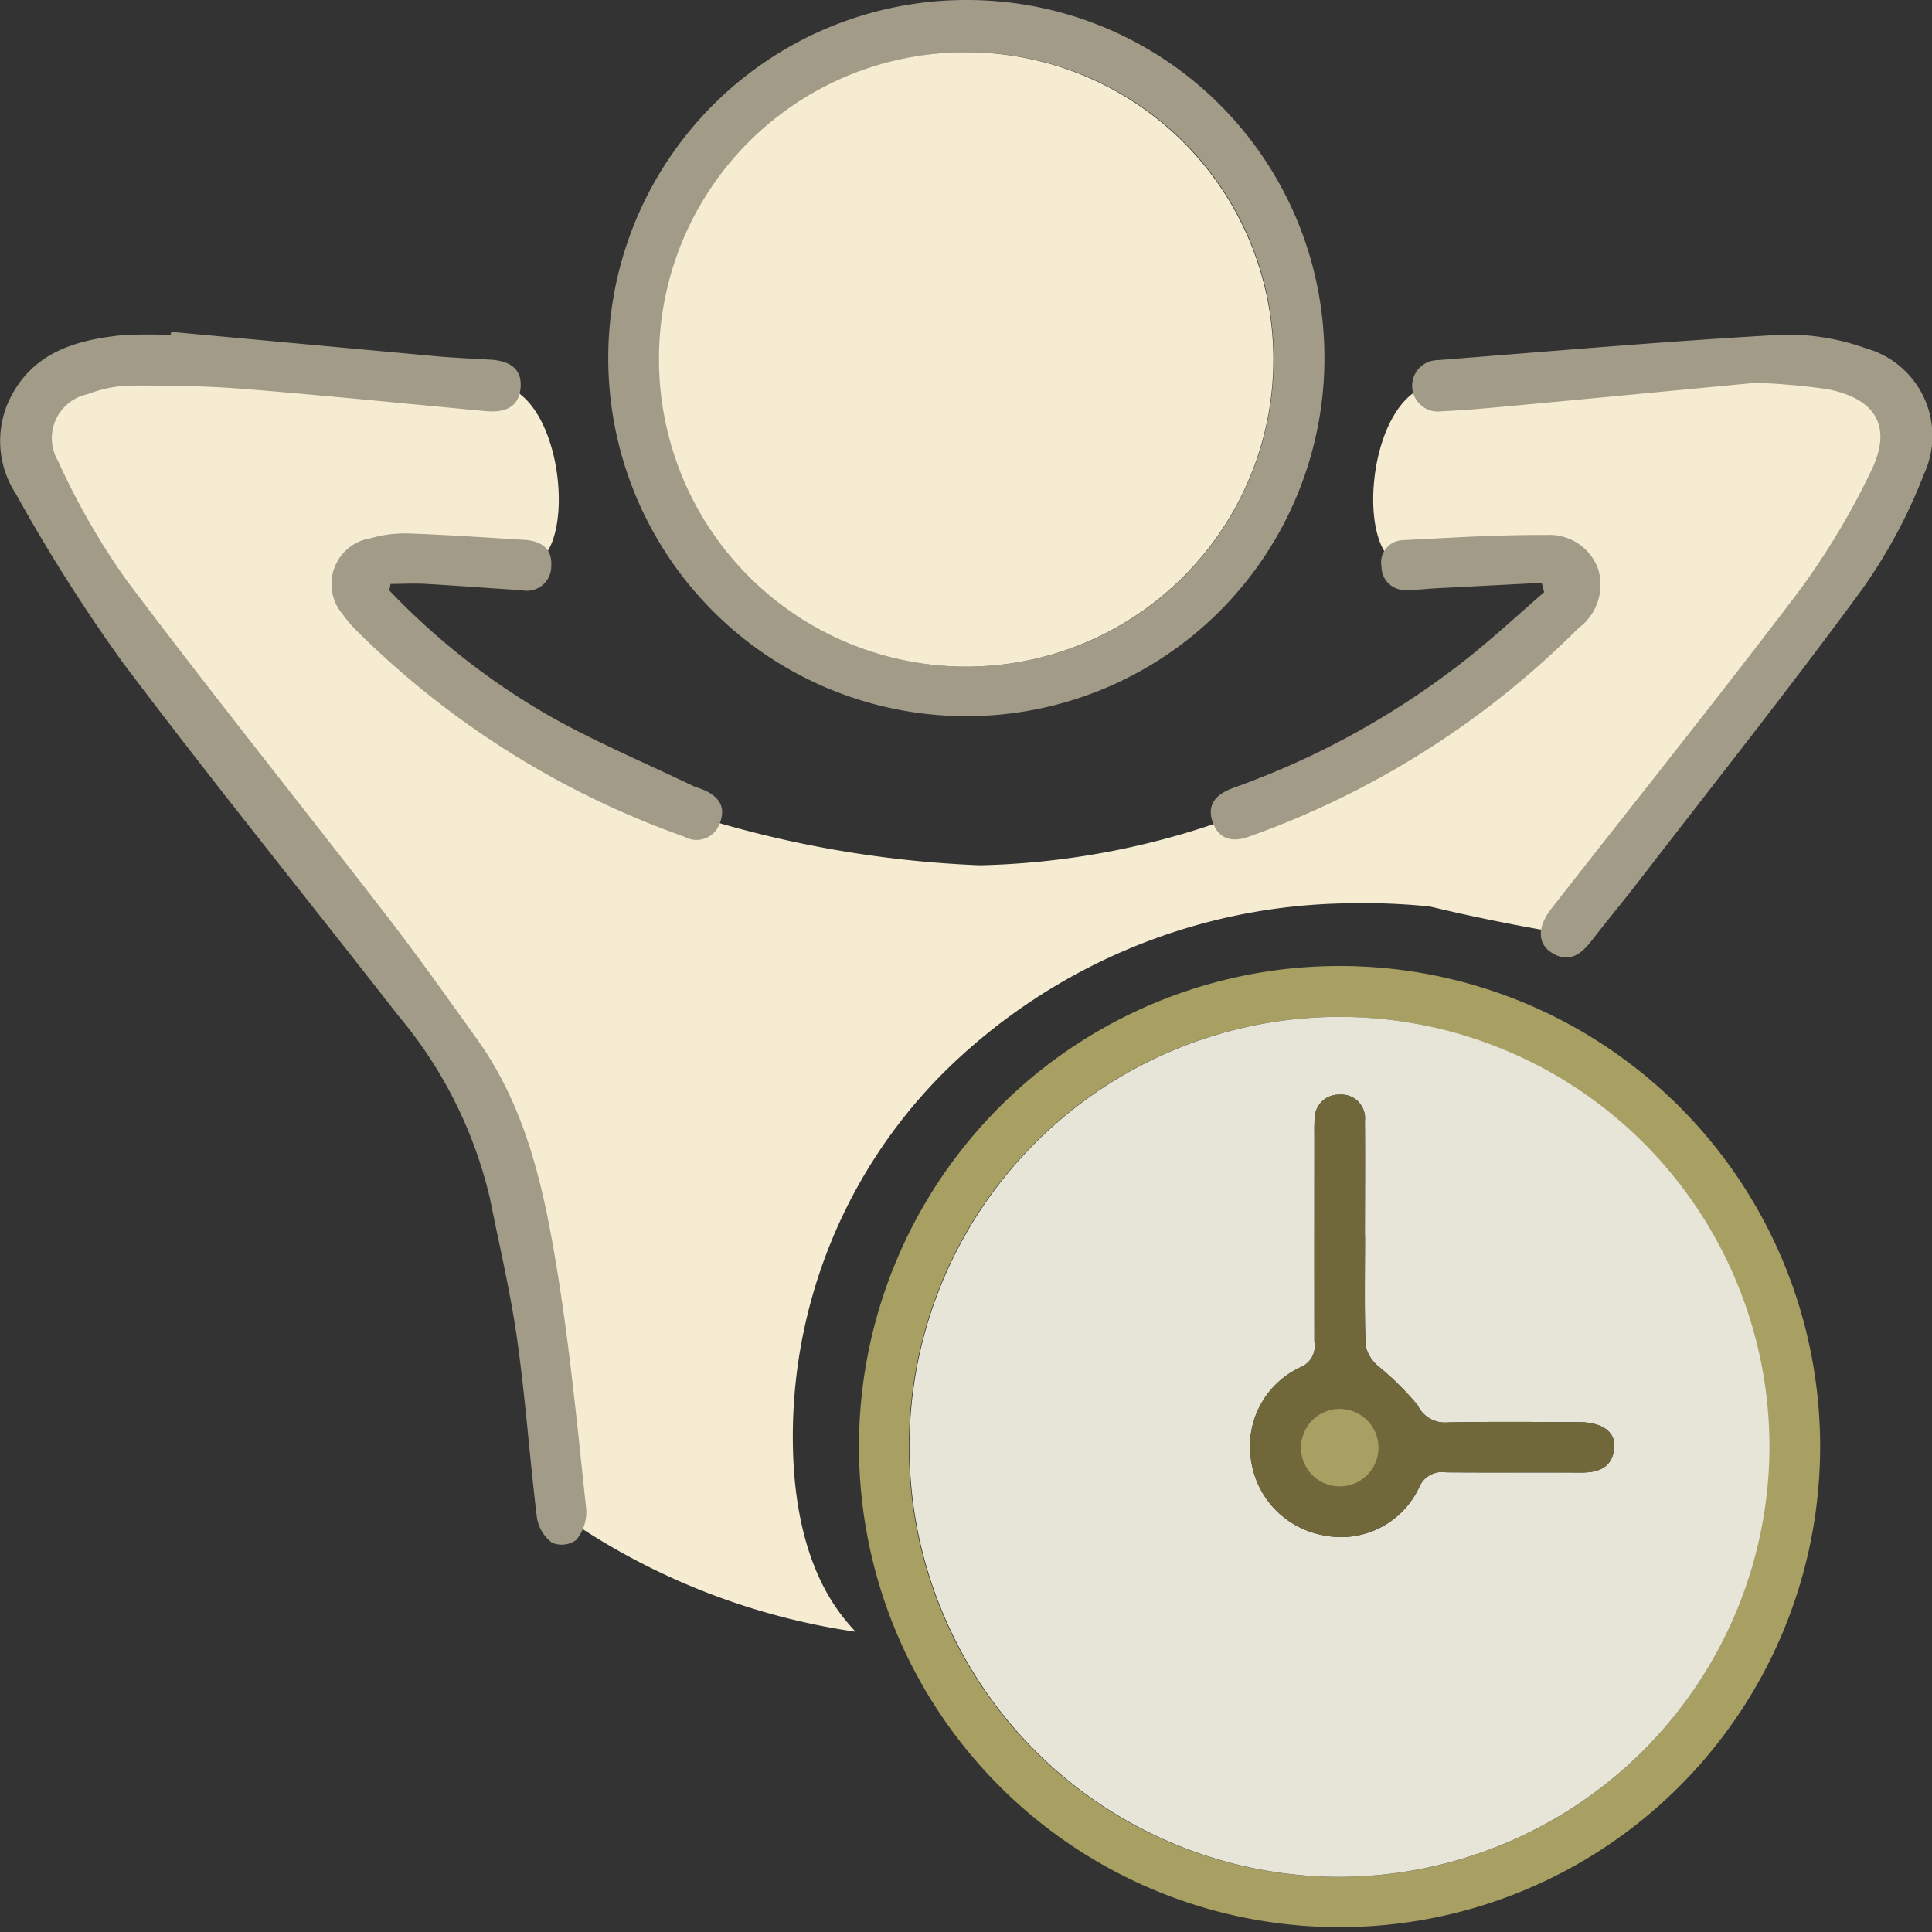
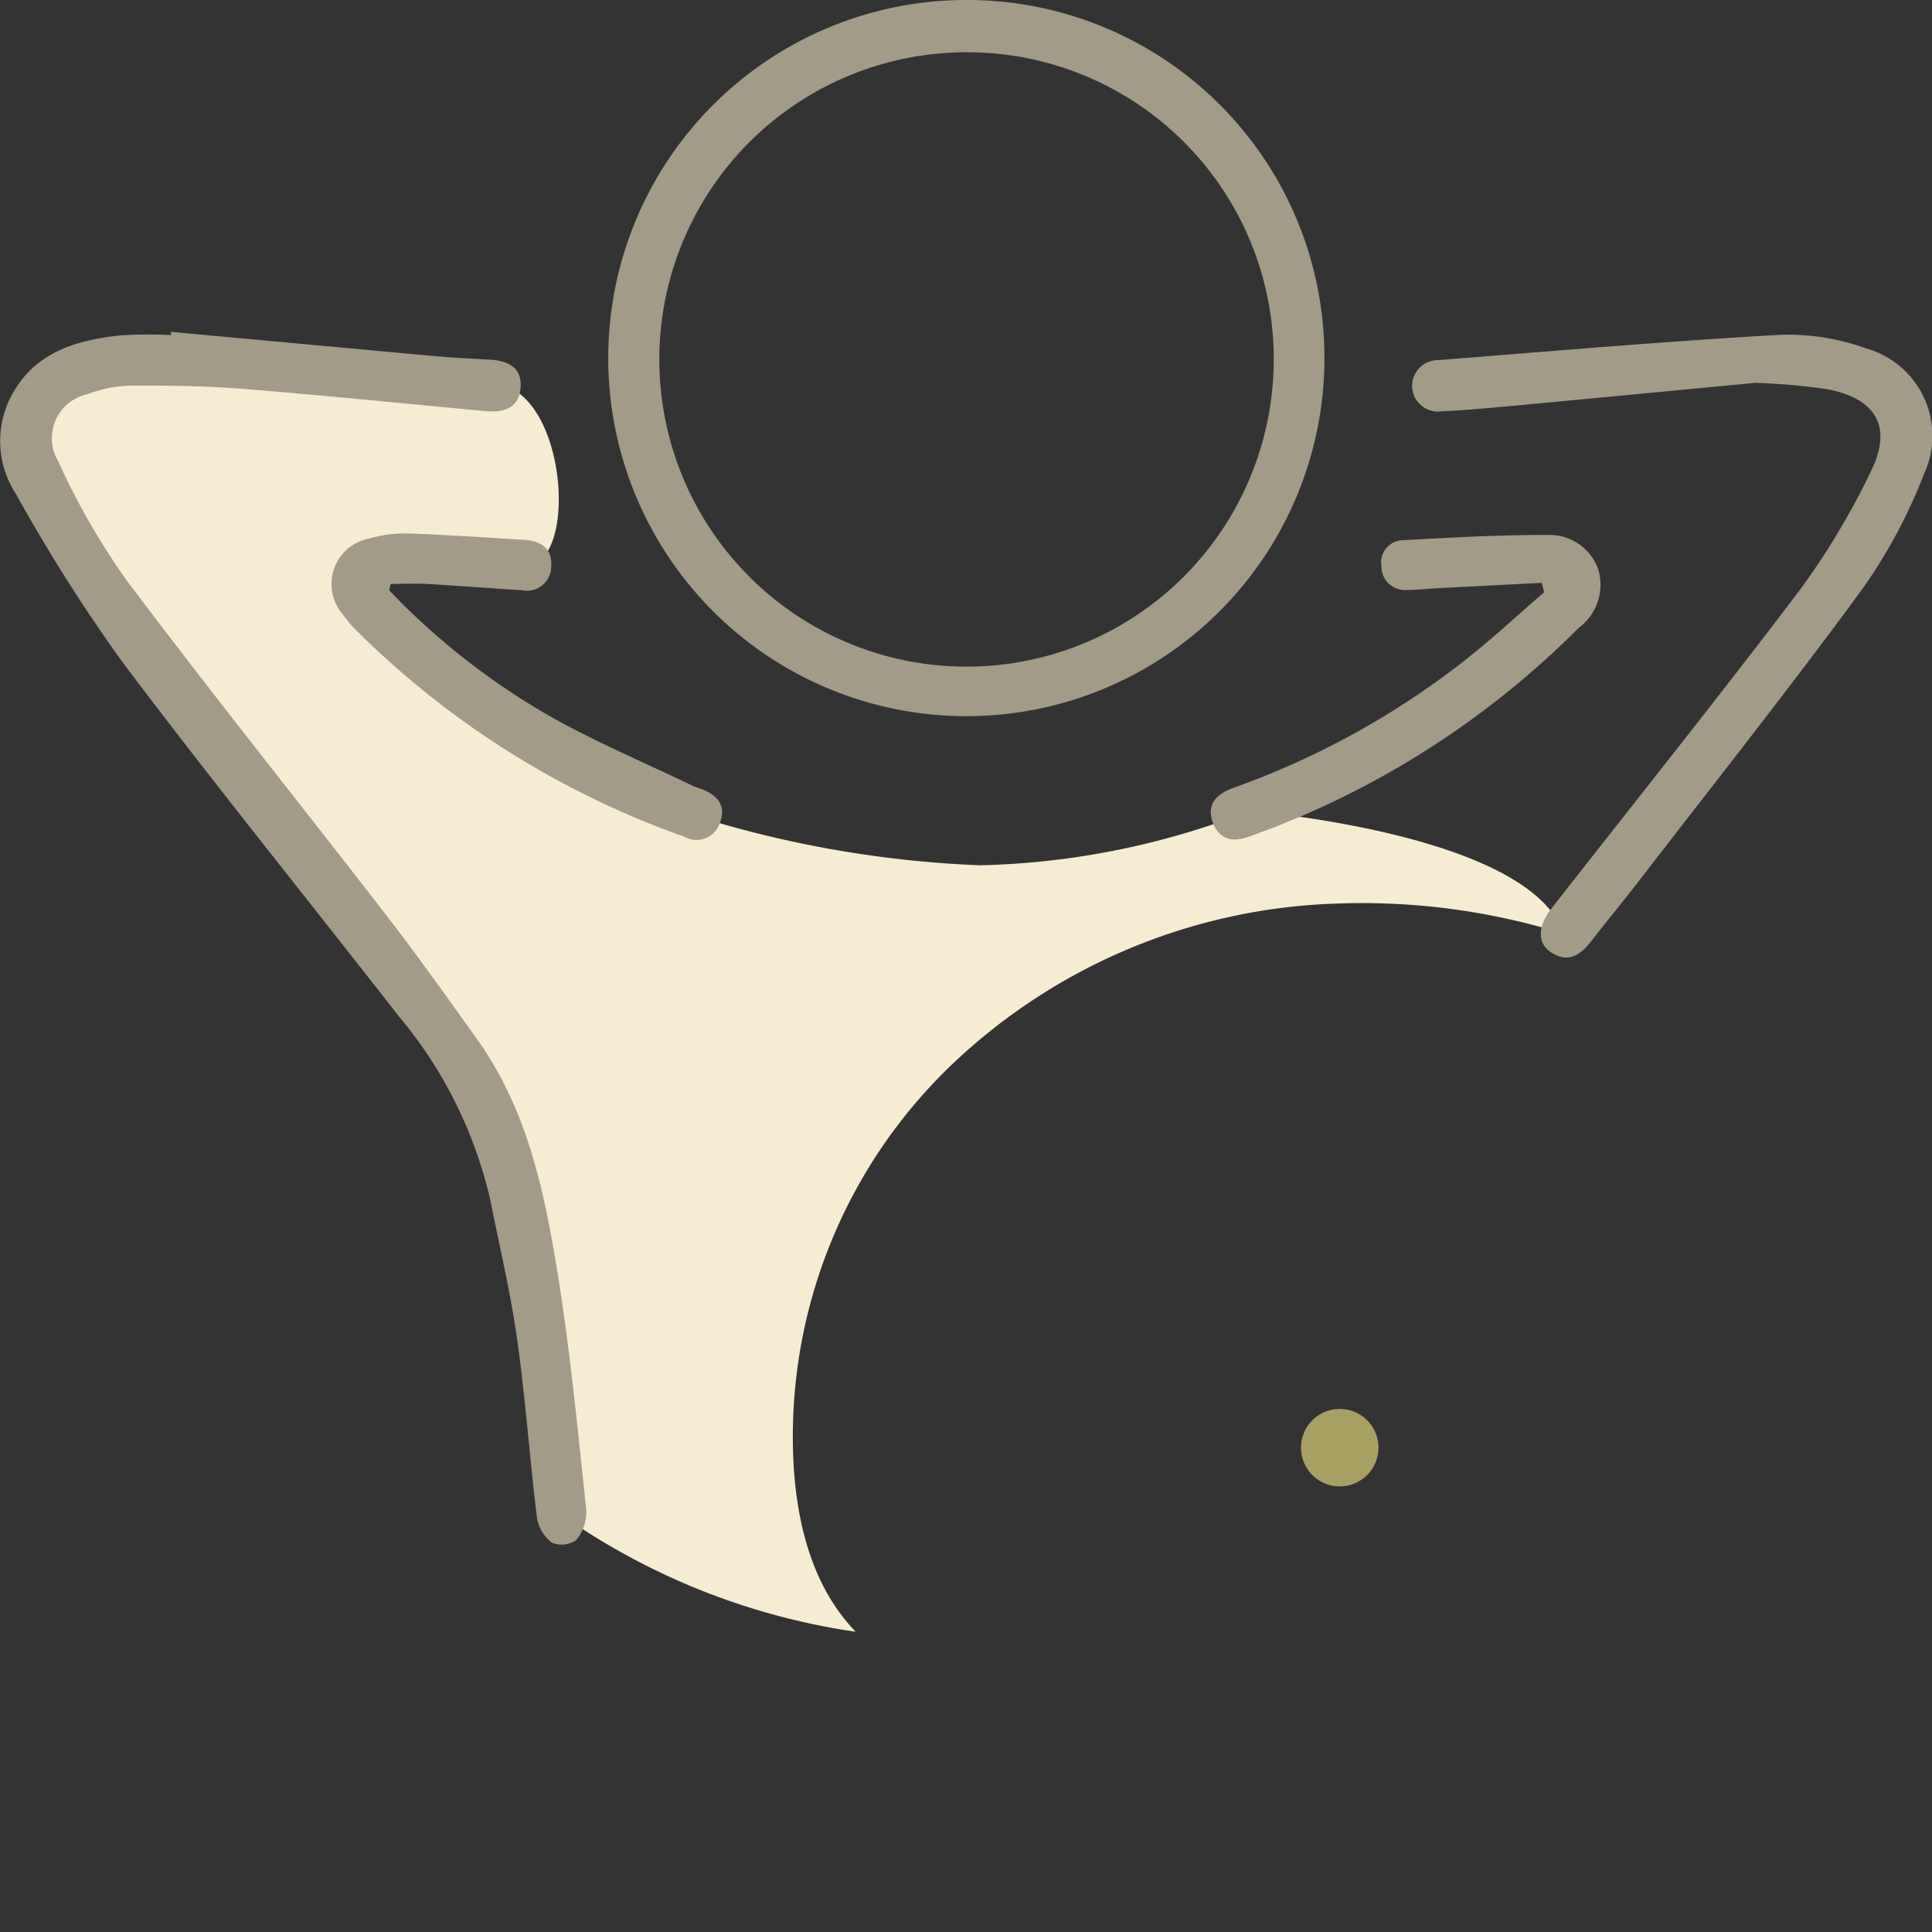
<svg xmlns="http://www.w3.org/2000/svg" width="80" height="80">
  <rect width="100%" height="100%" fill="#333333" stroke="none" />
  <defs>
    <clipPath id="a">
      <path data-name="長方形 4700" transform="translate(1396 1388)" fill="none" stroke="#1b6ea5" d="M0 0h80v80H0z" />
    </clipPath>
  </defs>
  <g transform="translate(-1396 -1388)" clip-path="url(#a)">
    <g data-name="グループ 8354">
      <path data-name="パス 17884" d="M1419.167 1450.667a28.272 28.272 0 0 0 12.262 4.9c-.679-.738-2.6-2.819-2.6-8.071a21.313 21.313 0 0 1 6.5-15.333 24.2 24.2 0 0 1 16.083-6.75 28.055 28.055 0 0 1 9.333 1.25c-1.417-4.167-13-5.083-13-5.083a32.5 32.5 0 0 1-11.167 2.25 45.335 45.335 0 0 1-12.417-2.25Z" fill="#f5ecd2" />
      <g data-name="グループ 8353">
        <g data-name="グループ 8351">
          <path data-name="パス 17885" d="M1450.842 1402.883a14.828 14.828 0 1 1-14.801-14.883 14.794 14.794 0 0 1 14.8 14.884m-14.8-12.72a12.72 12.72 0 1 0 12.7 12.862 12.689 12.689 0 0 0-12.7-12.862" fill="#a29b88" />
-           <path data-name="パス 17886" d="M1436.042 1390.164a12.72 12.72 0 1 1-12.755 12.623 12.686 12.686 0 0 1 12.755-12.623" fill="#f5ecd2" />
        </g>
        <g data-name="グループ 8352">
-           <path data-name="パス 17887" d="M1471.368 1447.969a19.9 19.9 0 1 1-19.786-19.969 19.894 19.894 0 0 1 19.786 19.969m-19.932 17.749a17.805 17.805 0 1 0-17.8-17.986 17.8 17.8 0 0 0 17.8 17.986" fill="#a89f62" />
-           <path data-name="パス 17888" d="M1451.435 1465.717a17.805 17.805 0 1 1 17.834-17.64 17.849 17.849 0 0 1-17.834 17.64m1.084-26.515c0-1.6.01-3.2 0-4.8a.977.977 0 0 0-1.051-1.075.992.992 0 0 0-1.027 1.014c-.023.249-.014.5-.014.752v8.469a.94.94 0 0 1-.55 1.04 3.611 3.611 0 0 0-2.072 3.858 3.687 3.687 0 0 0 2.988 3.11 3.566 3.566 0 0 0 3.976-1.993 1.023 1.023 0 0 1 1.106-.612c1.851.017 3.7 0 5.552.011.74.006 1.333-.178 1.416-1.019.065-.664-.5-1.066-1.453-1.069-1.819-.007-3.639-.025-5.458.011a1.246 1.246 0 0 1-1.234-.72 12.157 12.157 0 0 0-1.64-1.62 1.552 1.552 0 0 1-.511-.841c-.051-1.5-.024-3.011-.024-4.516" fill="#e6e5d8" />
-           <path data-name="パス 17889" d="M1452.519 1439.203c0 1.506-.027 3.012.024 4.516a1.552 1.552 0 0 0 .511.841 12.143 12.143 0 0 1 1.64 1.619 1.246 1.246 0 0 0 1.234.72c1.819-.036 3.639-.018 5.458-.011.952 0 1.518.405 1.453 1.069-.082.841-.676 1.025-1.416 1.019-1.851-.014-3.7.006-5.552-.011a1.023 1.023 0 0 0-1.106.612 3.566 3.566 0 0 1-3.976 1.994 3.687 3.687 0 0 1-2.988-3.11 3.612 3.612 0 0 1 2.072-3.858.939.939 0 0 0 .55-1.04c-.009-2.823-.005-5.646 0-8.469 0-.251-.01-.5.014-.752a.992.992 0 0 1 1.027-1.014.977.977 0 0 1 1.051 1.076c.014 1.6 0 3.2 0 4.8Z" fill="#70683a" />
          <path data-name="パス 17890" d="M1453.079 1447.898a1.604 1.604 0 1 1-3.207.015 1.604 1.604 0 0 1 3.207-.015" fill="#a89f62" />
        </g>
      </g>
      <path data-name="パス 17891" d="M1416.583 1403.917c2.917.333 3.417 7.667 1.083 7.5a29.077 29.077 0 0 0-6.083 0c-1.167.25-1.167 1.083 0 1.917s3.167 3.25 6.083 4.917 6.25 3 7.5 3.75 1 7.667 0 13.167-5.25 16.833-5.833 16.167-.25-8.333-1.917-13.417-1.833-5.667-5.333-10.25-9.583-12.583-11.583-15.083-3.417-4.5-3.417-6.25.417-3.333 3.417-3.5a55.433 55.433 0 0 1 9.5.5c3.75.415 3.667.248 6.583.582Z" fill="#f5ecd2" />
      <path data-name="パス 17892" d="M1403.084 1401.741q5.48.506 10.961 1.009c.75.068 1.5.1 2.254.143s1.333.34 1.256 1.179-.711 1.021-1.452.952c-3.341-.312-6.679-.652-10.023-.92-1.56-.125-3.132-.145-4.7-.138a5.215 5.215 0 0 0-1.739.354 1.862 1.862 0 0 0-1.241 2.763 29.824 29.824 0 0 0 2.85 4.957c3.524 4.686 7.194 9.263 10.778 13.9 1.283 1.662 2.5 3.377 3.722 5.084 2.075 2.9 2.79 6.291 3.34 9.7.524 3.245.836 6.526 1.187 9.8a1.83 1.83 0 0 1-.416 1.243 1.03 1.03 0 0 1-1.008.11 1.629 1.629 0 0 1-.621-1.042c-.3-2.458-.473-4.934-.82-7.386-.276-1.952-.736-3.878-1.122-5.814a18.171 18.171 0 0 0-3.8-7.583c-3.8-4.874-7.687-9.676-11.4-14.61a69.893 69.893 0 0 1-4.423-6.976 4.012 4.012 0 0 1-.294-3.881c.934-1.963 2.7-2.493 4.635-2.7a19.284 19.284 0 0 1 2.068-.012c0-.043.005-.086.008-.129" fill="#a29b88" />
      <path data-name="パス 17893" d="M1412.119 1412.448a29.331 29.331 0 0 0 6.619 5.19c1.9 1.077 3.935 1.932 5.911 2.883.141.068.294.109.439.167.645.258 1 .706.715 1.4a1.015 1.015 0 0 1-1.47.557 36.516 36.516 0 0 1-13.585-8.549 4.626 4.626 0 0 1-.545-.646 1.919 1.919 0 0 1 1.131-3.16 5.182 5.182 0 0 1 1.578-.2c1.6.055 3.194.167 4.79.264.682.042 1.175.335 1.124 1.094a1.01 1.01 0 0 1-1.226.991c-1.314-.081-2.627-.184-3.942-.26-.493-.028-.989 0-1.484 0l-.056.282" fill="#a29b88" />
-       <path data-name="パス 17894" d="M1455.417 1403.917c-2.917.333-3.417 7.667-1.083 7.5a29.077 29.077 0 0 1 6.083 0c1.167.25 1.167 1.083 0 1.917s-3.167 3.25-6.083 4.917-6.25 3-7.5 3.75c2.167 2.833 14 4.667 14 4.667 1.583-2.167 8.667-11.583 10.667-14.083s3.417-4.5 3.417-6.25-.417-3.333-3.417-3.5a55.433 55.433 0 0 0-9.5.5c-3.751.415-3.668.248-6.584.582Z" fill="#f5ecd2" />
      <path data-name="パス 17895" d="M1468.687 1403.853c-3.444.327-6.783.648-10.122.959-.967.09-1.936.177-2.906.222a1.064 1.064 0 1 1-.128-2.121c4.718-.37 9.434-.781 14.159-1.048a9.495 9.495 0 0 1 3.583.562 3.762 3.762 0 0 1 2.388 5.22 21.814 21.814 0 0 1-2.572 4.78c-2.984 4.067-6.12 8.024-9.2 12.02-.651.844-1.332 1.664-1.985 2.507-.448.578-.951.951-1.674.482-.574-.373-.568-1.07 0-1.8 3.437-4.4 6.926-8.753 10.293-13.2a30.8 30.8 0 0 0 2.941-4.906c.909-1.831.246-3.016-1.789-3.413a26.548 26.548 0 0 0-2.988-.264" fill="#a29b88" />
      <path data-name="パス 17896" d="m1459.835 1412.134-4.353.225c-.407.021-.813.073-1.219.07a.969.969 0 0 1-1.059-.968.924.924 0 0 1 .913-1.094c1.97-.106 3.944-.223 5.915-.214a2.141 2.141 0 0 1 2.145 1.413 2.224 2.224 0 0 1-.811 2.437 36.531 36.531 0 0 1-13.635 8.636c-.72.264-1.276.107-1.522-.611-.256-.746.186-1.16.867-1.406a33.993 33.993 0 0 0 9.67-5.35c1.1-.873 2.131-1.831 3.194-2.75l-.1-.388" fill="#a29b88" />
    </g>
  </g>
</svg>